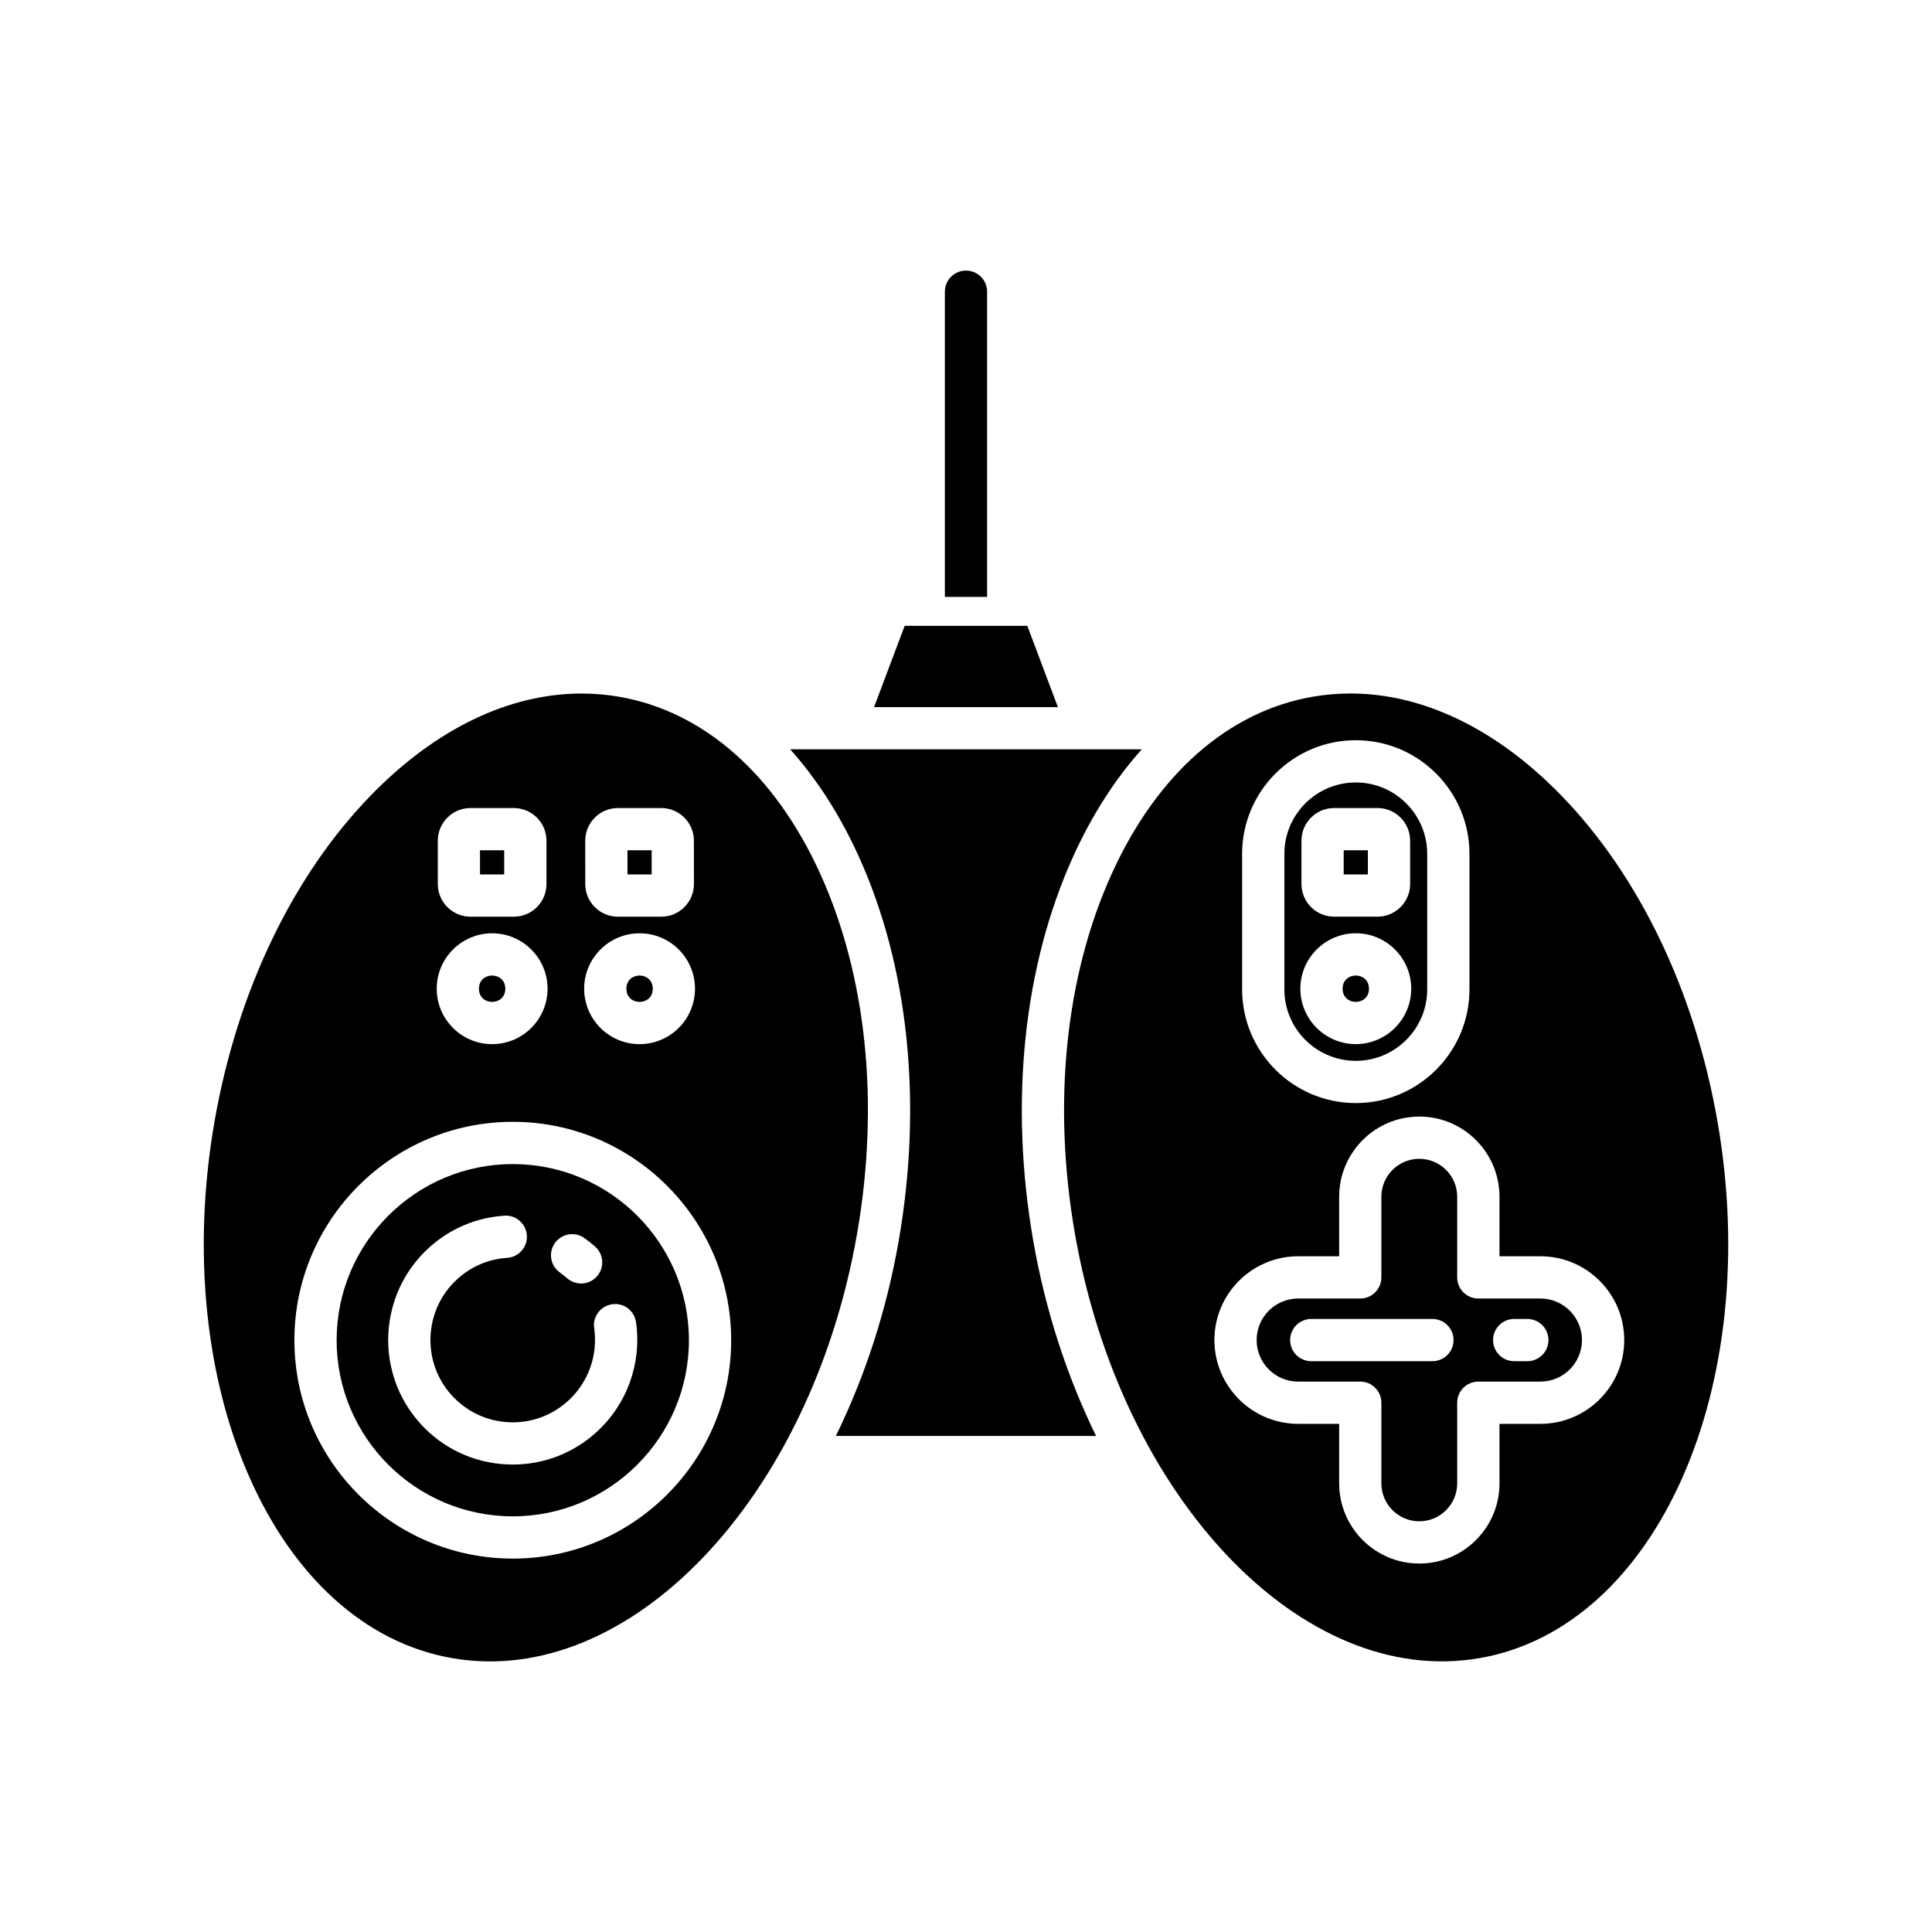
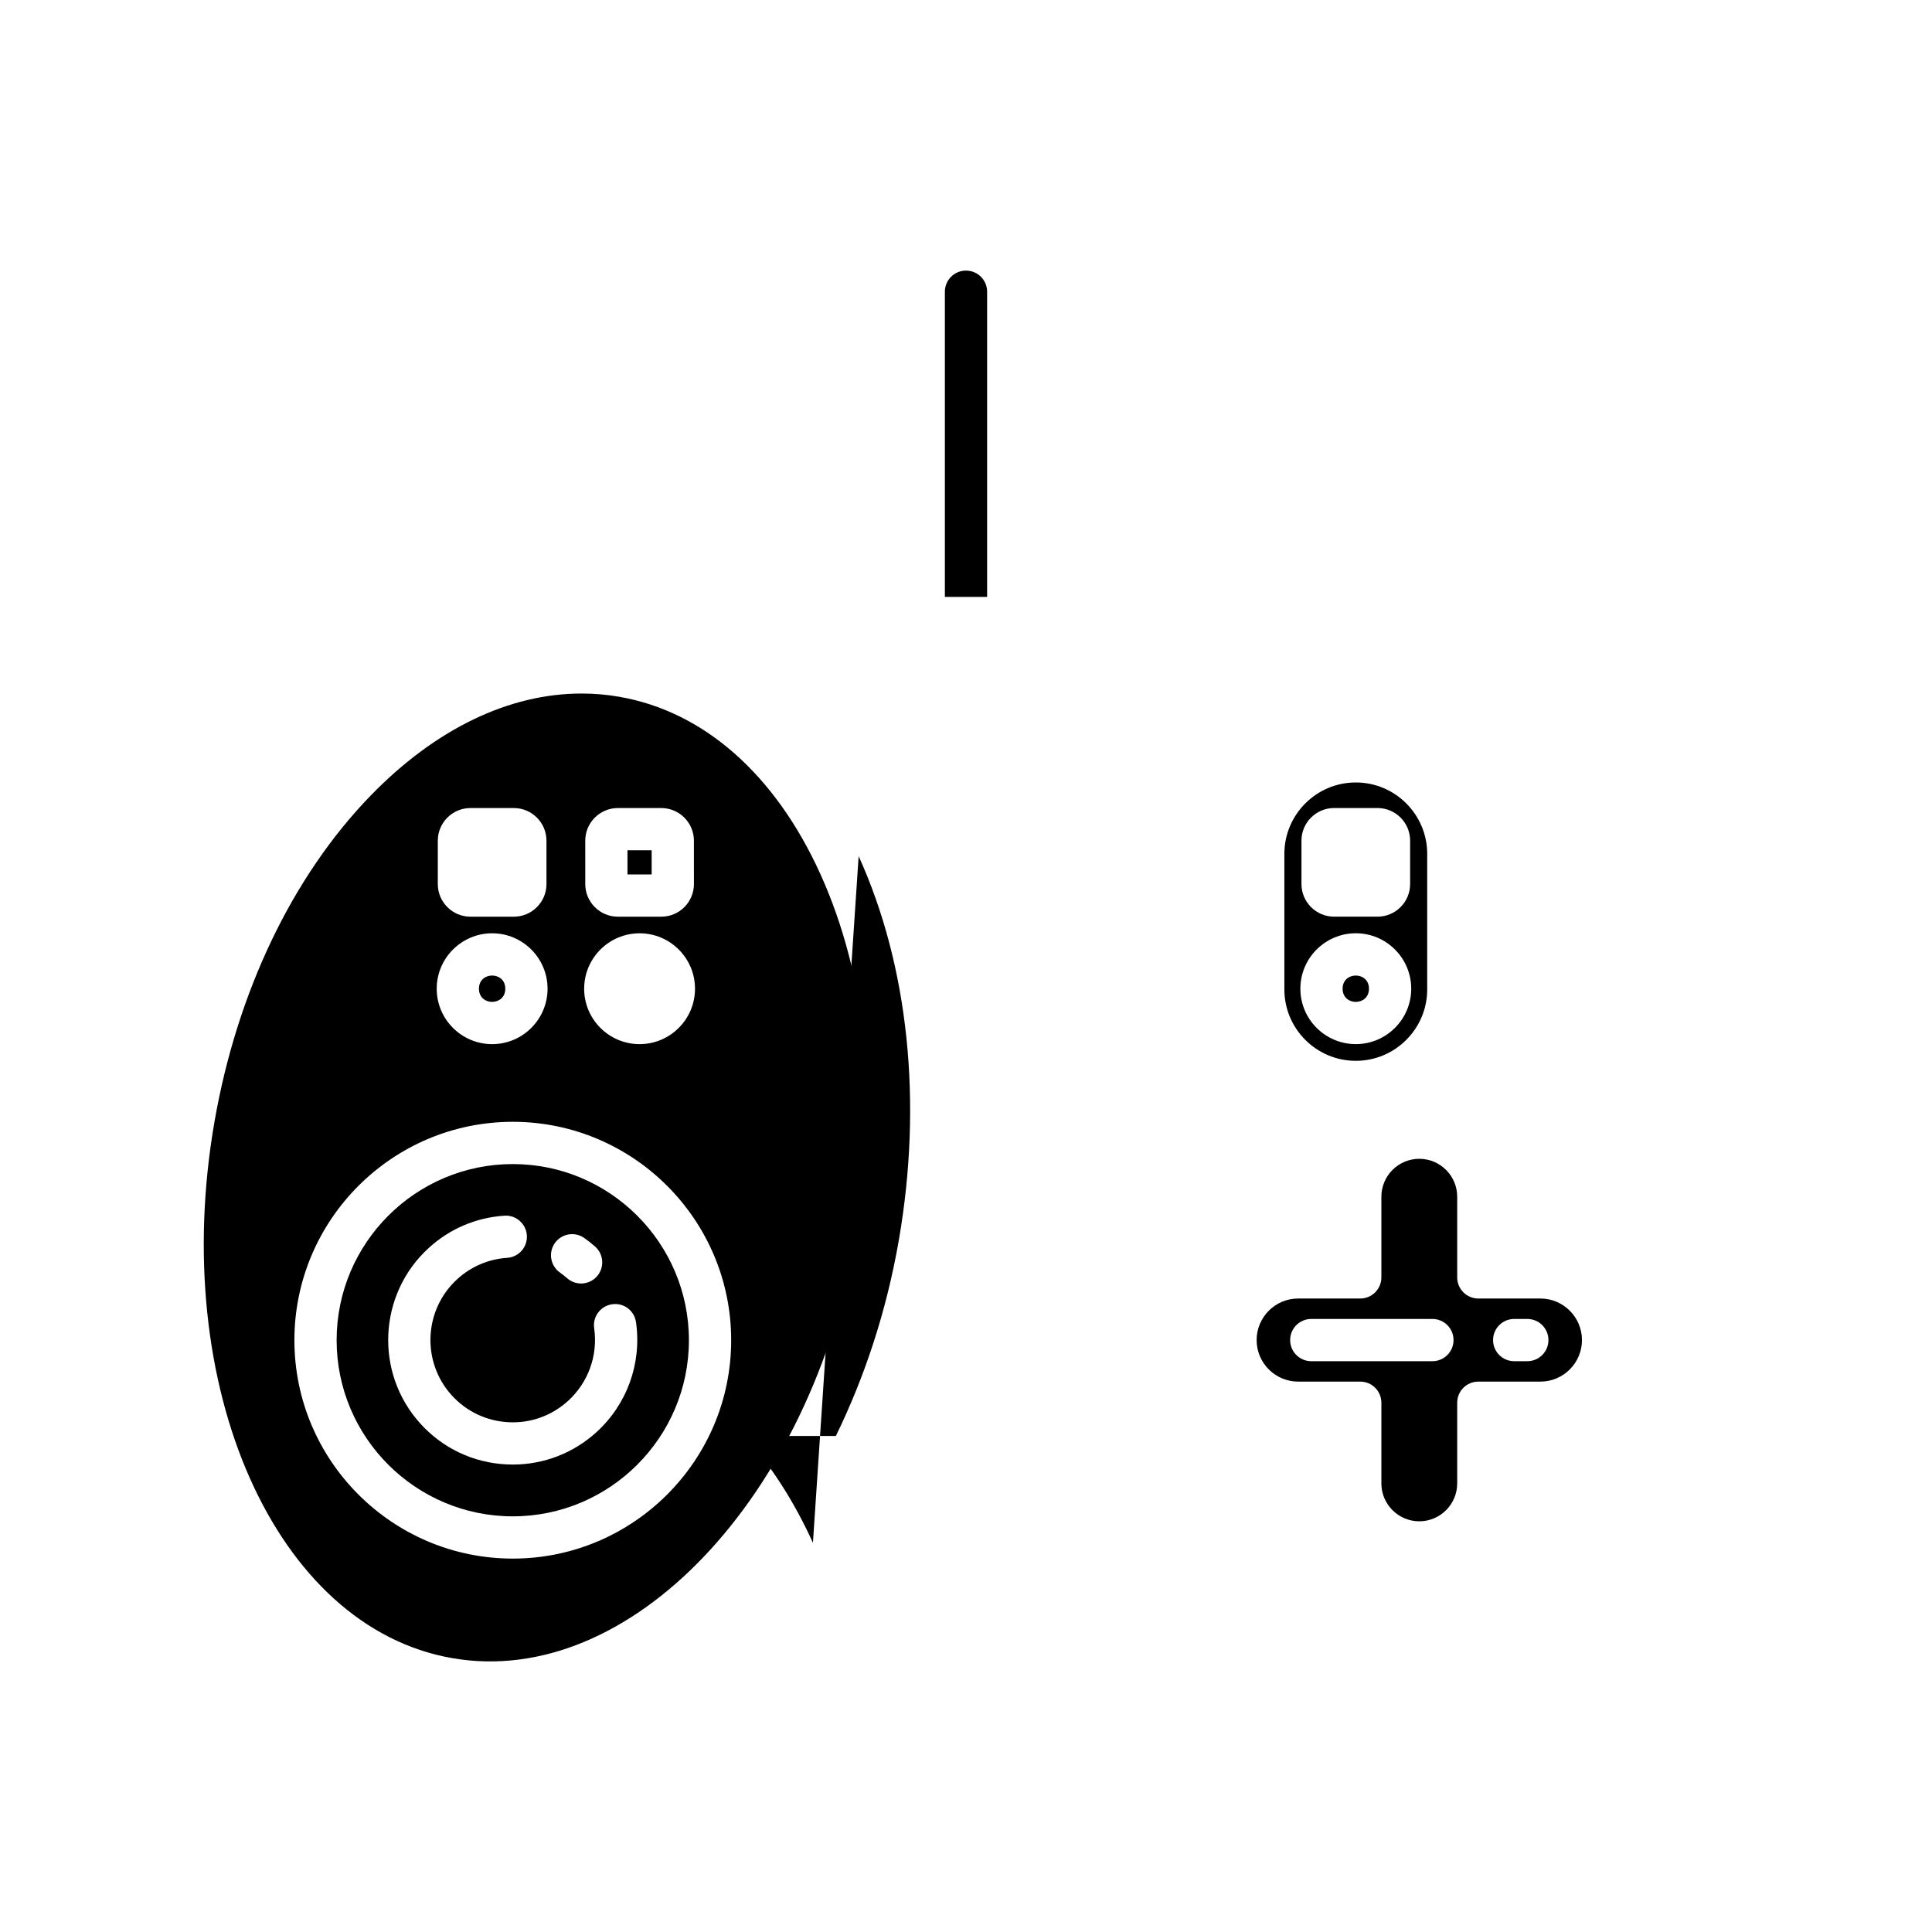
<svg xmlns="http://www.w3.org/2000/svg" fill="#000000" width="800px" height="800px" version="1.1" viewBox="144 144 512 512">
  <g>
-     <path d="m375.64 331.39h48.715l-8.109-21.543h-32.496z" />
-     <path d="m371.55 370.9c13.219 29.094 16.996 65.273 10.629 101.87-3.273 18.809-9.074 36.23-16.664 51.77h68.957c-7.59-15.539-13.391-32.961-16.66-51.77-6.367-36.594-2.59-72.773 10.629-101.87 4.988-10.98 11.109-20.469 18.145-28.32h-14.133c-0.004 0-0.012 0.004-0.016 0.004-0.008 0-0.012-0.004-0.02-0.004h-79.012c7.035 7.852 13.156 17.34 18.145 28.32z" />
+     <path d="m371.55 370.9c13.219 29.094 16.996 65.273 10.629 101.87-3.273 18.809-9.074 36.23-16.664 51.77h68.957h-14.133c-0.004 0-0.012 0.004-0.016 0.004-0.008 0-0.012-0.004-0.02-0.004h-79.012c7.035 7.852 13.156 17.34 18.145 28.32z" />
    <path d="m504.48 510.14c3.094 0 5.598 2.508 5.598 5.598v21.379c0 5.539 4.512 10.043 10.047 10.043s10.047-4.508 10.047-10.043v-21.379c0-3.09 2.504-5.598 5.598-5.598h16.453c6.074 0 11.012-4.938 11.012-11.008 0-6.07-4.938-11.012-11.012-11.012h-16.453c-3.094 0-5.598-2.508-5.598-5.598v-21.379c0-5.539-4.512-10.047-10.047-10.047-5.539 0-10.047 4.508-10.047 10.047v21.379c0 3.09-2.504 5.598-5.598 5.598h-16.449c-6.074 0-11.012 4.941-11.012 11.012 0 6.07 4.938 11.008 11.012 11.008zm40.797-16.605h3.477c3.094 0 5.598 2.508 5.598 5.598 0 3.09-2.504 5.598-5.598 5.598h-3.477c-3.094 0-5.598-2.508-5.598-5.598 0-3.094 2.504-5.598 5.598-5.598zm-59.375 5.598c0-3.09 2.504-5.598 5.598-5.598h32.105c3.094 0 5.598 2.508 5.598 5.598 0 3.09-2.504 5.598-5.598 5.598h-32.105c-3.094 0-5.598-2.508-5.598-5.598z" />
    <path d="m503.3 425.13c10.438 0 18.926-8.492 18.926-18.93v-35.91c0-10.438-8.488-18.93-18.926-18.93-10.441 0-18.93 8.492-18.93 18.93v35.91c0 10.438 8.488 18.93 18.93 18.93zm-14.398-58.352c0-4.766 3.883-8.645 8.648-8.645h11.5c4.766 0 8.648 3.879 8.648 8.645v11.504c0 4.766-3.883 8.645-8.648 8.645h-11.5c-4.766 0-8.648-3.879-8.648-8.645zm14.398 24.547c8.102 0 14.688 6.59 14.688 14.688s-6.586 14.688-14.688 14.688-14.688-6.586-14.688-14.688c0-8.094 6.586-14.688 14.688-14.688z" />
    <path d="m506.79 406.02c0 4.656-6.984 4.656-6.984 0s6.984-4.656 6.984 0" />
-     <path d="m500.09 369.33h6.406v6.406h-6.406z" />
-     <path d="m536.16 583.41c46.957-8.172 75.215-71.961 62.992-142.2-5.988-34.398-20.691-65.086-41.406-86.41-17.16-17.66-36.672-27.02-55.871-27.02-3.363 0-6.711 0.285-10.035 0.867-22.344 3.883-41.234 20.531-53.207 46.879-12.293 27.066-15.77 60.918-9.785 95.316 12.227 70.238 60.457 120.78 107.31 112.56zm-62.984-213.12c0-16.609 13.512-30.125 30.125-30.125 16.609 0 30.121 13.512 30.121 30.125v35.91c0 16.613-13.516 30.125-30.121 30.125-16.613 0-30.125-13.516-30.125-30.125zm-7.344 128.84c0-12.246 9.961-22.207 22.207-22.207h10.852v-15.777c0-11.711 9.527-21.242 21.246-21.242 11.715 0 21.242 9.527 21.242 21.242v15.777h10.855c12.246 0 22.207 9.961 22.207 22.207 0 12.242-9.961 22.203-22.207 22.203h-10.855v15.781c0 11.711-9.527 21.242-21.242 21.242-11.715 0-21.246-9.527-21.246-21.242v-15.781h-10.852c-12.246 0-22.207-9.961-22.207-22.203z" />
-     <path d="m316.99 406.02c0 4.66-6.988 4.66-6.988 0 0-4.656 6.988-4.656 6.988 0" />
    <path d="m277.91 406.02c0 4.656-6.984 4.656-6.984 0s6.984-4.656 6.984 0" />
    <path d="m310.29 369.33h6.406v6.406h-6.406z" />
-     <path d="m271.21 369.33h6.406v6.406h-6.406z" />
    <path d="m308.16 328.66c-3.32-0.582-6.68-0.867-10.035-0.867-19.203 0-38.711 9.355-55.871 27.02-20.715 21.324-35.418 52.012-41.406 86.41-12.223 70.234 16.035 134.03 62.992 142.2 46.938 8.188 95.094-42.328 107.31-112.57 5.984-34.398 2.508-68.25-9.785-95.316-11.969-26.344-30.863-42.992-53.207-46.875zm-9.062 38.125c0-4.766 3.883-8.645 8.648-8.645h11.5c4.766 0 8.648 3.879 8.648 8.645l0.004 11.504c0 4.766-3.883 8.645-8.648 8.645h-11.5c-4.766 0-8.648-3.879-8.648-8.645zm14.398 24.547c8.102 0 14.688 6.586 14.688 14.688 0 8.098-6.586 14.688-14.688 14.688-8.102 0-14.688-6.59-14.688-14.688s6.586-14.688 14.688-14.688zm-53.473-24.547c0-4.766 3.883-8.645 8.648-8.645h11.5c4.766 0 8.648 3.879 8.648 8.645v11.504c0 4.766-3.883 8.645-8.648 8.645h-11.5c-4.766 0-8.648-3.879-8.648-8.645zm14.398 24.547c8.102 0 14.688 6.59 14.688 14.688s-6.586 14.688-14.688 14.688c-8.102 0-14.688-6.586-14.688-14.688 0-8.094 6.586-14.688 14.688-14.688zm5.473 165.71c-31.914 0-57.875-25.961-57.875-57.871 0-31.914 25.961-57.879 57.875-57.879s57.875 25.965 57.875 57.875c0 31.914-25.961 57.875-57.875 57.875z" />
    <path d="m279.89 452.49c-25.738 0-46.68 20.941-46.68 46.68s20.941 46.676 46.68 46.676 46.68-20.941 46.68-46.676c0-25.738-20.941-46.68-46.68-46.68zm11.145 20.949c1.781-2.527 5.269-3.137 7.801-1.359 0.988 0.695 1.953 1.453 2.875 2.273 2.312 2.051 2.531 5.586 0.48 7.902-1.109 1.25-2.644 1.887-4.191 1.887-1.324 0-2.644-0.465-3.711-1.406-0.605-0.539-1.242-1.035-1.891-1.496-2.531-1.781-3.137-5.273-1.363-7.801zm11.012 50.117c-6.121 5.555-13.934 8.562-22.145 8.566-0.547 0-1.086-0.012-1.633-0.039-8.809-0.426-16.918-4.258-22.844-10.789-12.234-13.477-11.219-34.398 2.262-46.633 5.574-5.059 12.484-7.992 19.977-8.488 3.062-0.238 5.75 2.129 5.961 5.211 0.203 3.086-2.133 5.75-5.215 5.957-4.949 0.332-9.512 2.269-13.195 5.613-8.906 8.086-9.578 21.91-1.5 30.82 3.918 4.312 9.277 6.848 15.098 7.129 5.812 0.297 11.398-1.719 15.715-5.637 5.375-4.879 7.969-12.09 6.934-19.285-0.438-3.059 1.688-5.894 4.746-6.336 3.121-0.457 5.898 1.688 6.34 4.746 1.559 10.875-2.367 21.781-10.5 29.164z" />
    <path d="m400 215.71c-3.094 0-5.598 2.508-5.598 5.598v80.875h11.195v-80.875c0-3.09-2.504-5.598-5.598-5.598z" />
  </g>
</svg>